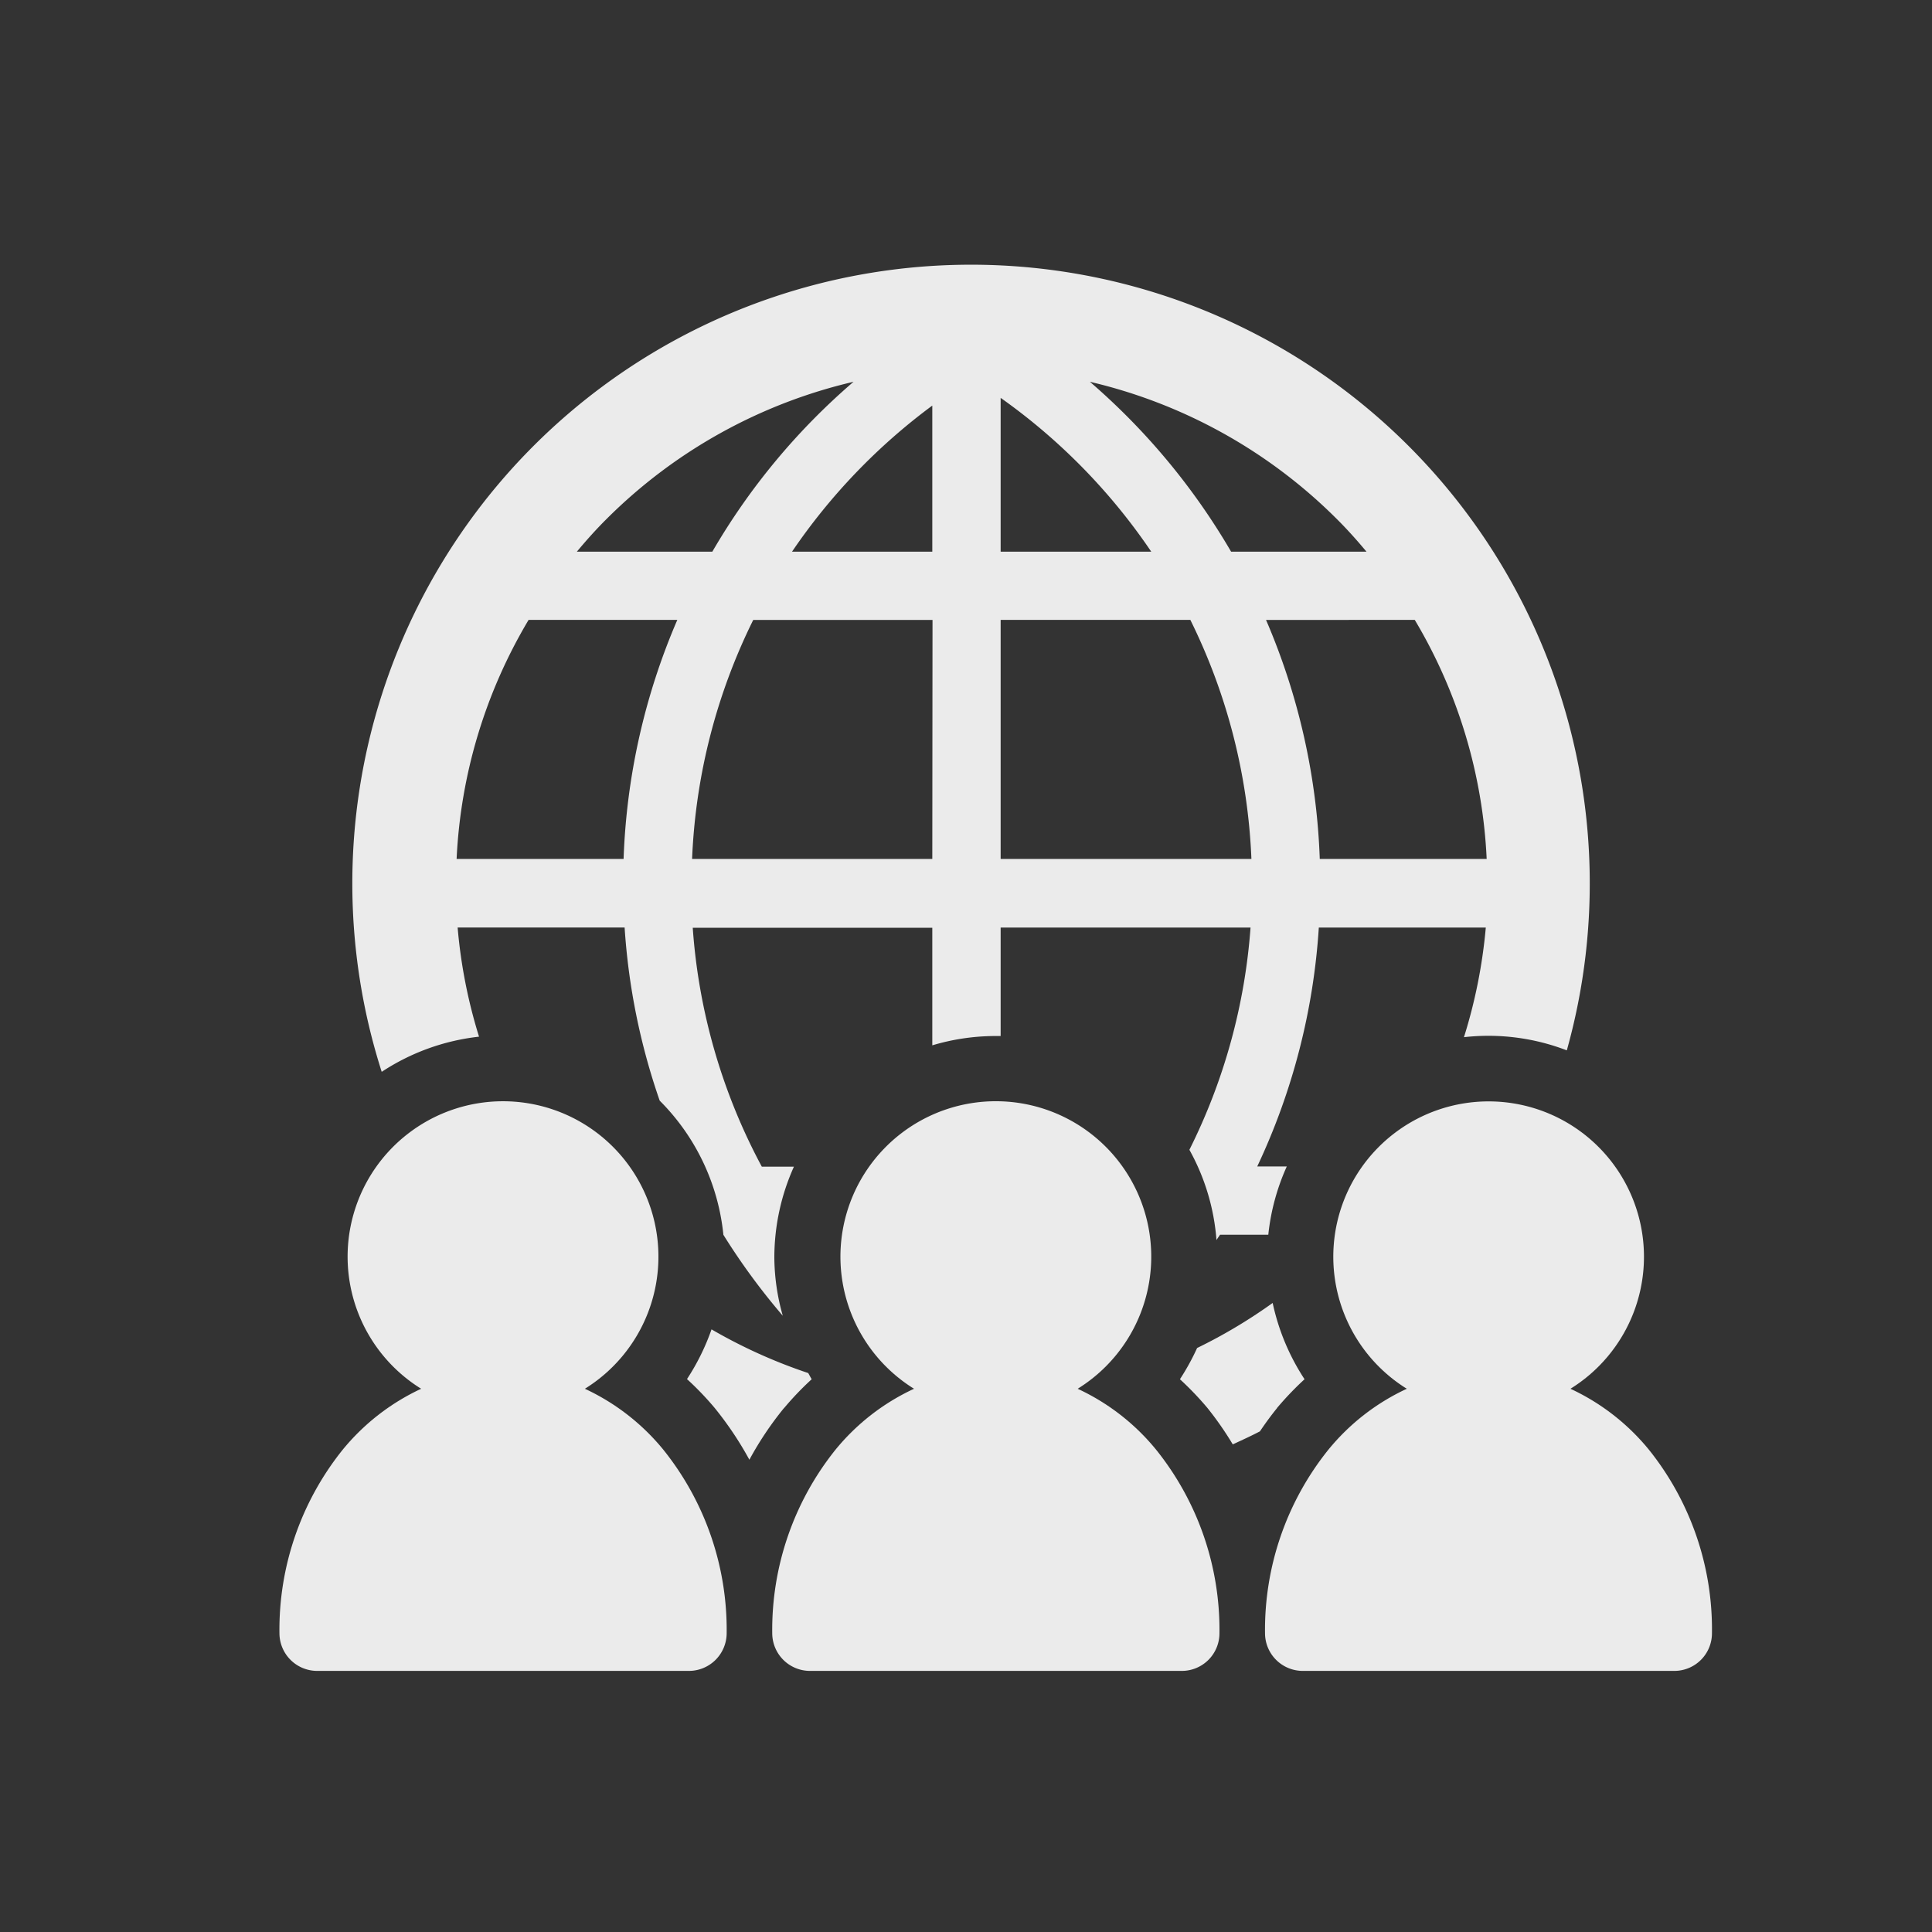
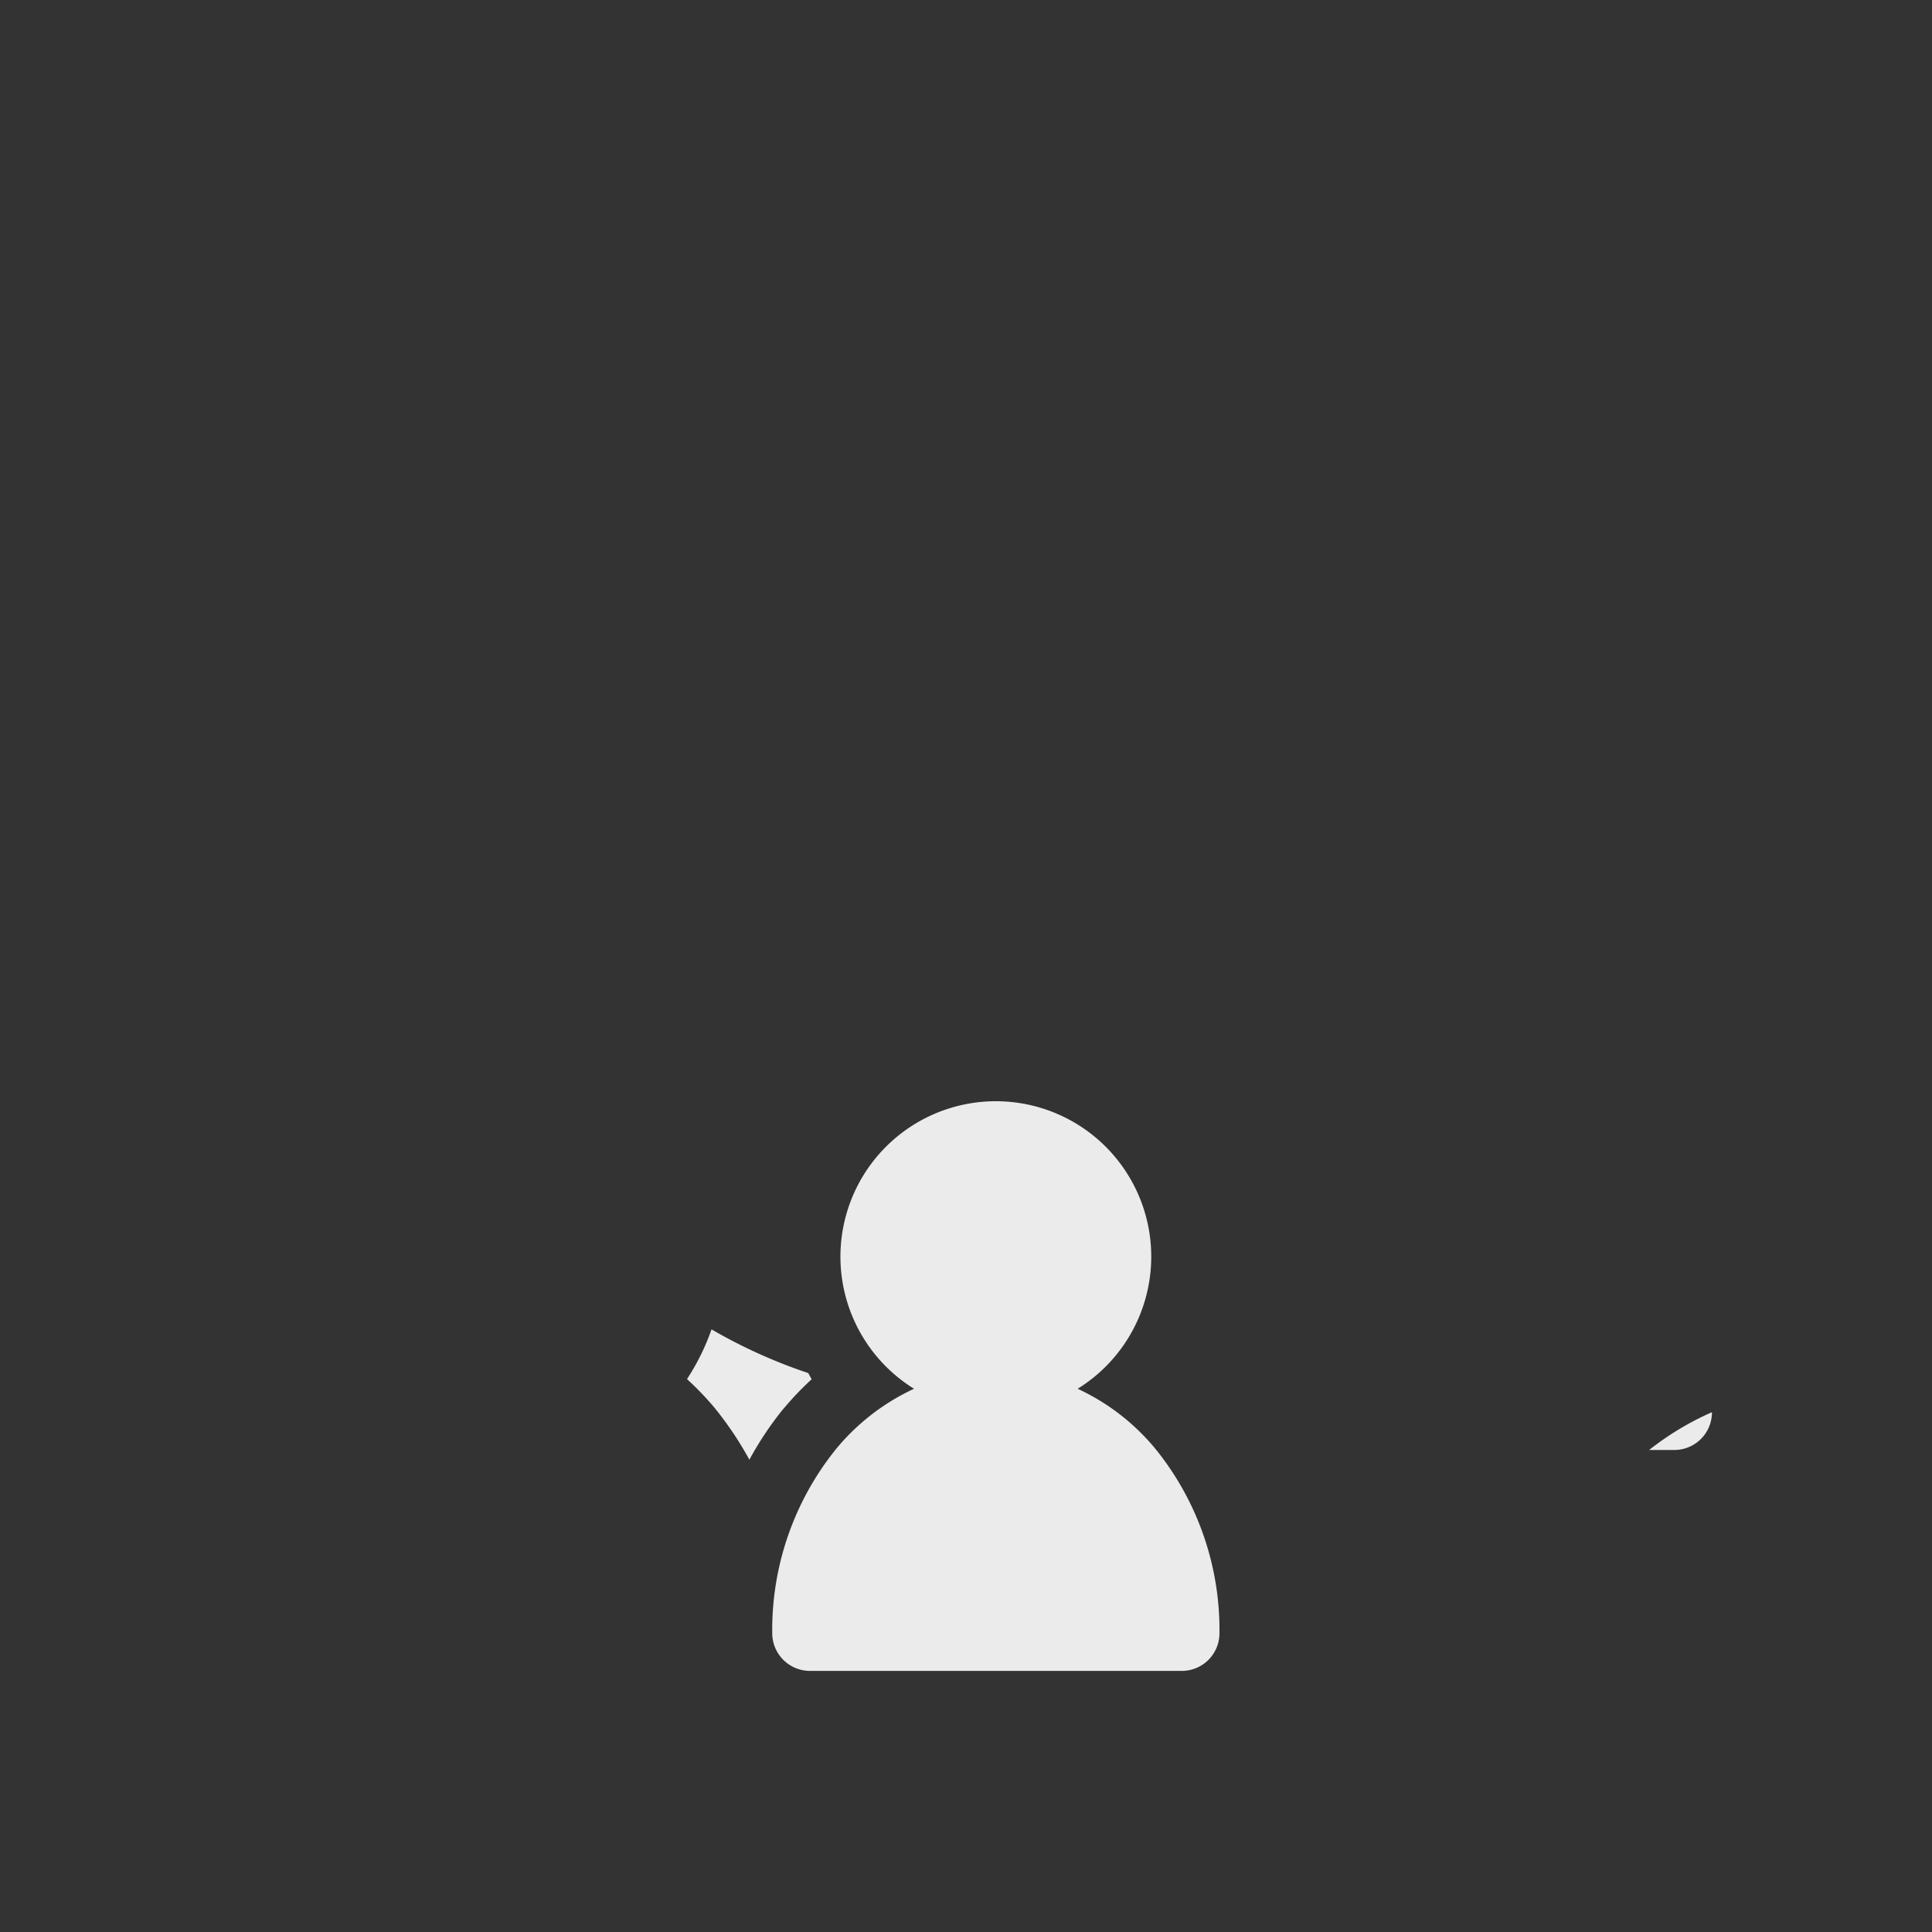
<svg xmlns="http://www.w3.org/2000/svg" viewBox="0 0 265.42 265.42">
  <rect x="0" y="0" width="265.42" height="265.42" fill="#333333" stroke="none" />
  <defs>
    <style>.cls-1{fill:none;}.cls-2{fill:#ebebeb;}</style>
  </defs>
  <g id="レイヤー_2" data-name="レイヤー 2">
    <g id="デザイン">
-       <rect class="cls-1" width="265.42" height="265.42" />
-       <path class="cls-2" d="M175.44,193.43h0a42.78,42.78,0,0,1,3.78-3.95A30.81,30.81,0,0,1,174.84,179a71.29,71.29,0,0,1-10.38,6.19,32.44,32.44,0,0,1-2.36,4.29,42.78,42.78,0,0,1,3.78,3.95h0a45.29,45.29,0,0,1,3.48,5c1.25-.58,2.51-1.15,3.73-1.79.74-1.1,1.52-2.17,2.35-3.19Z" />
-       <path class="cls-2" d="M65.81,142.42a70.62,70.62,0,0,1-2.94-15H85.81a90.18,90.18,0,0,0,4.82,23.79,30.33,30.33,0,0,1,8.75,18.43,91,91,0,0,0,8.16,11.12,29.7,29.7,0,0,1-1.16-8,30.41,30.41,0,0,1,2.69-12.48h-4.41a81.38,81.38,0,0,1-9.49-32.82h32.91v16.15a30.25,30.25,0,0,1,8.72-1.28l.67,0v-14.9H171.8a81.43,81.43,0,0,1-8.4,30.53,30.13,30.13,0,0,1,3.72,12.4c.15-.25.33-.48.49-.73h6.63a30.44,30.44,0,0,1,2.54-9.38h-4.06a90.35,90.35,0,0,0,8.46-32.82h22.94a71.34,71.34,0,0,1-3,15.06,30,30,0,0,1,14.13,1.81,85,85,0,1,0-162.81,2.95A30.35,30.35,0,0,1,65.81,142.42ZM194.36,85.16A70.4,70.4,0,0,1,204.24,118H181.31a91,91,0,0,0-7.38-32.83ZM183.64,71.29c1.43,1.42,2.79,2.94,4.09,4.5h-18.6a91.85,91.85,0,0,0-19.4-23.34A70.78,70.78,0,0,1,183.64,71.29ZM137.47,54.66a82.47,82.47,0,0,1,20.69,21.13H137.47Zm0,30.5h26.06A81.46,81.46,0,0,1,171.92,118H137.47ZM128.08,118h-33a81.47,81.47,0,0,1,8.4-32.83h24.63Zm0-62.27V75.79H108.81A82.77,82.77,0,0,1,128.08,55.72ZM83.34,71.29a70.72,70.72,0,0,1,33.92-18.84,91,91,0,0,0-19.4,23.34H79.25C80.55,74.23,81.91,72.71,83.34,71.29ZM72.62,85.16H93.05A90.84,90.84,0,0,0,85.67,118H62.73A70.53,70.53,0,0,1,72.62,85.16Z" />
      <path class="cls-2" d="M107.73,193.43a0,0,0,0,0,0,0,41.5,41.5,0,0,1,3.78-3.95c-.17-.27-.31-.57-.48-.85a71.58,71.58,0,0,1-13.28-6,31.23,31.23,0,0,1-3.37,6.83,41.6,41.6,0,0,1,3.79,3.95h0a46.7,46.7,0,0,1,4.78,7.13,45.28,45.28,0,0,1,4.78-7.13Z" />
-       <path class="cls-2" d="M80.35,190.79a21.35,21.35,0,1,0-22.49,0,30.58,30.58,0,0,0-10.81,8.41,39.51,39.51,0,0,0-8.66,25.16,5.19,5.19,0,0,0,5.18,5.19H94.64a5.19,5.19,0,0,0,5.19-5.19,39.52,39.52,0,0,0-8.67-25.16A30.5,30.5,0,0,0,80.35,190.79Z" />
      <path class="cls-2" d="M148.05,190.79a21.35,21.35,0,1,0-22.48,0,30.44,30.44,0,0,0-10.82,8.41,39.57,39.57,0,0,0-8.66,25.16,5.19,5.19,0,0,0,5.18,5.19h51.08a5.17,5.17,0,0,0,5.18-5.19,39.52,39.52,0,0,0-8.67-25.16A30.41,30.41,0,0,0,148.05,190.79Z" />
-       <path class="cls-2" d="M226.56,199.2a30.5,30.5,0,0,0-10.81-8.41,21.34,21.34,0,1,0-22.48,0,30.41,30.41,0,0,0-10.81,8.41,39.52,39.52,0,0,0-8.67,25.16,5.19,5.19,0,0,0,5.18,5.19H230a5.17,5.17,0,0,0,5.19-5.19A39.46,39.46,0,0,0,226.56,199.2Z" />
+       <path class="cls-2" d="M226.56,199.2H230a5.17,5.17,0,0,0,5.19-5.19A39.46,39.46,0,0,0,226.56,199.2Z" />
    </g>
  </g>
</svg>